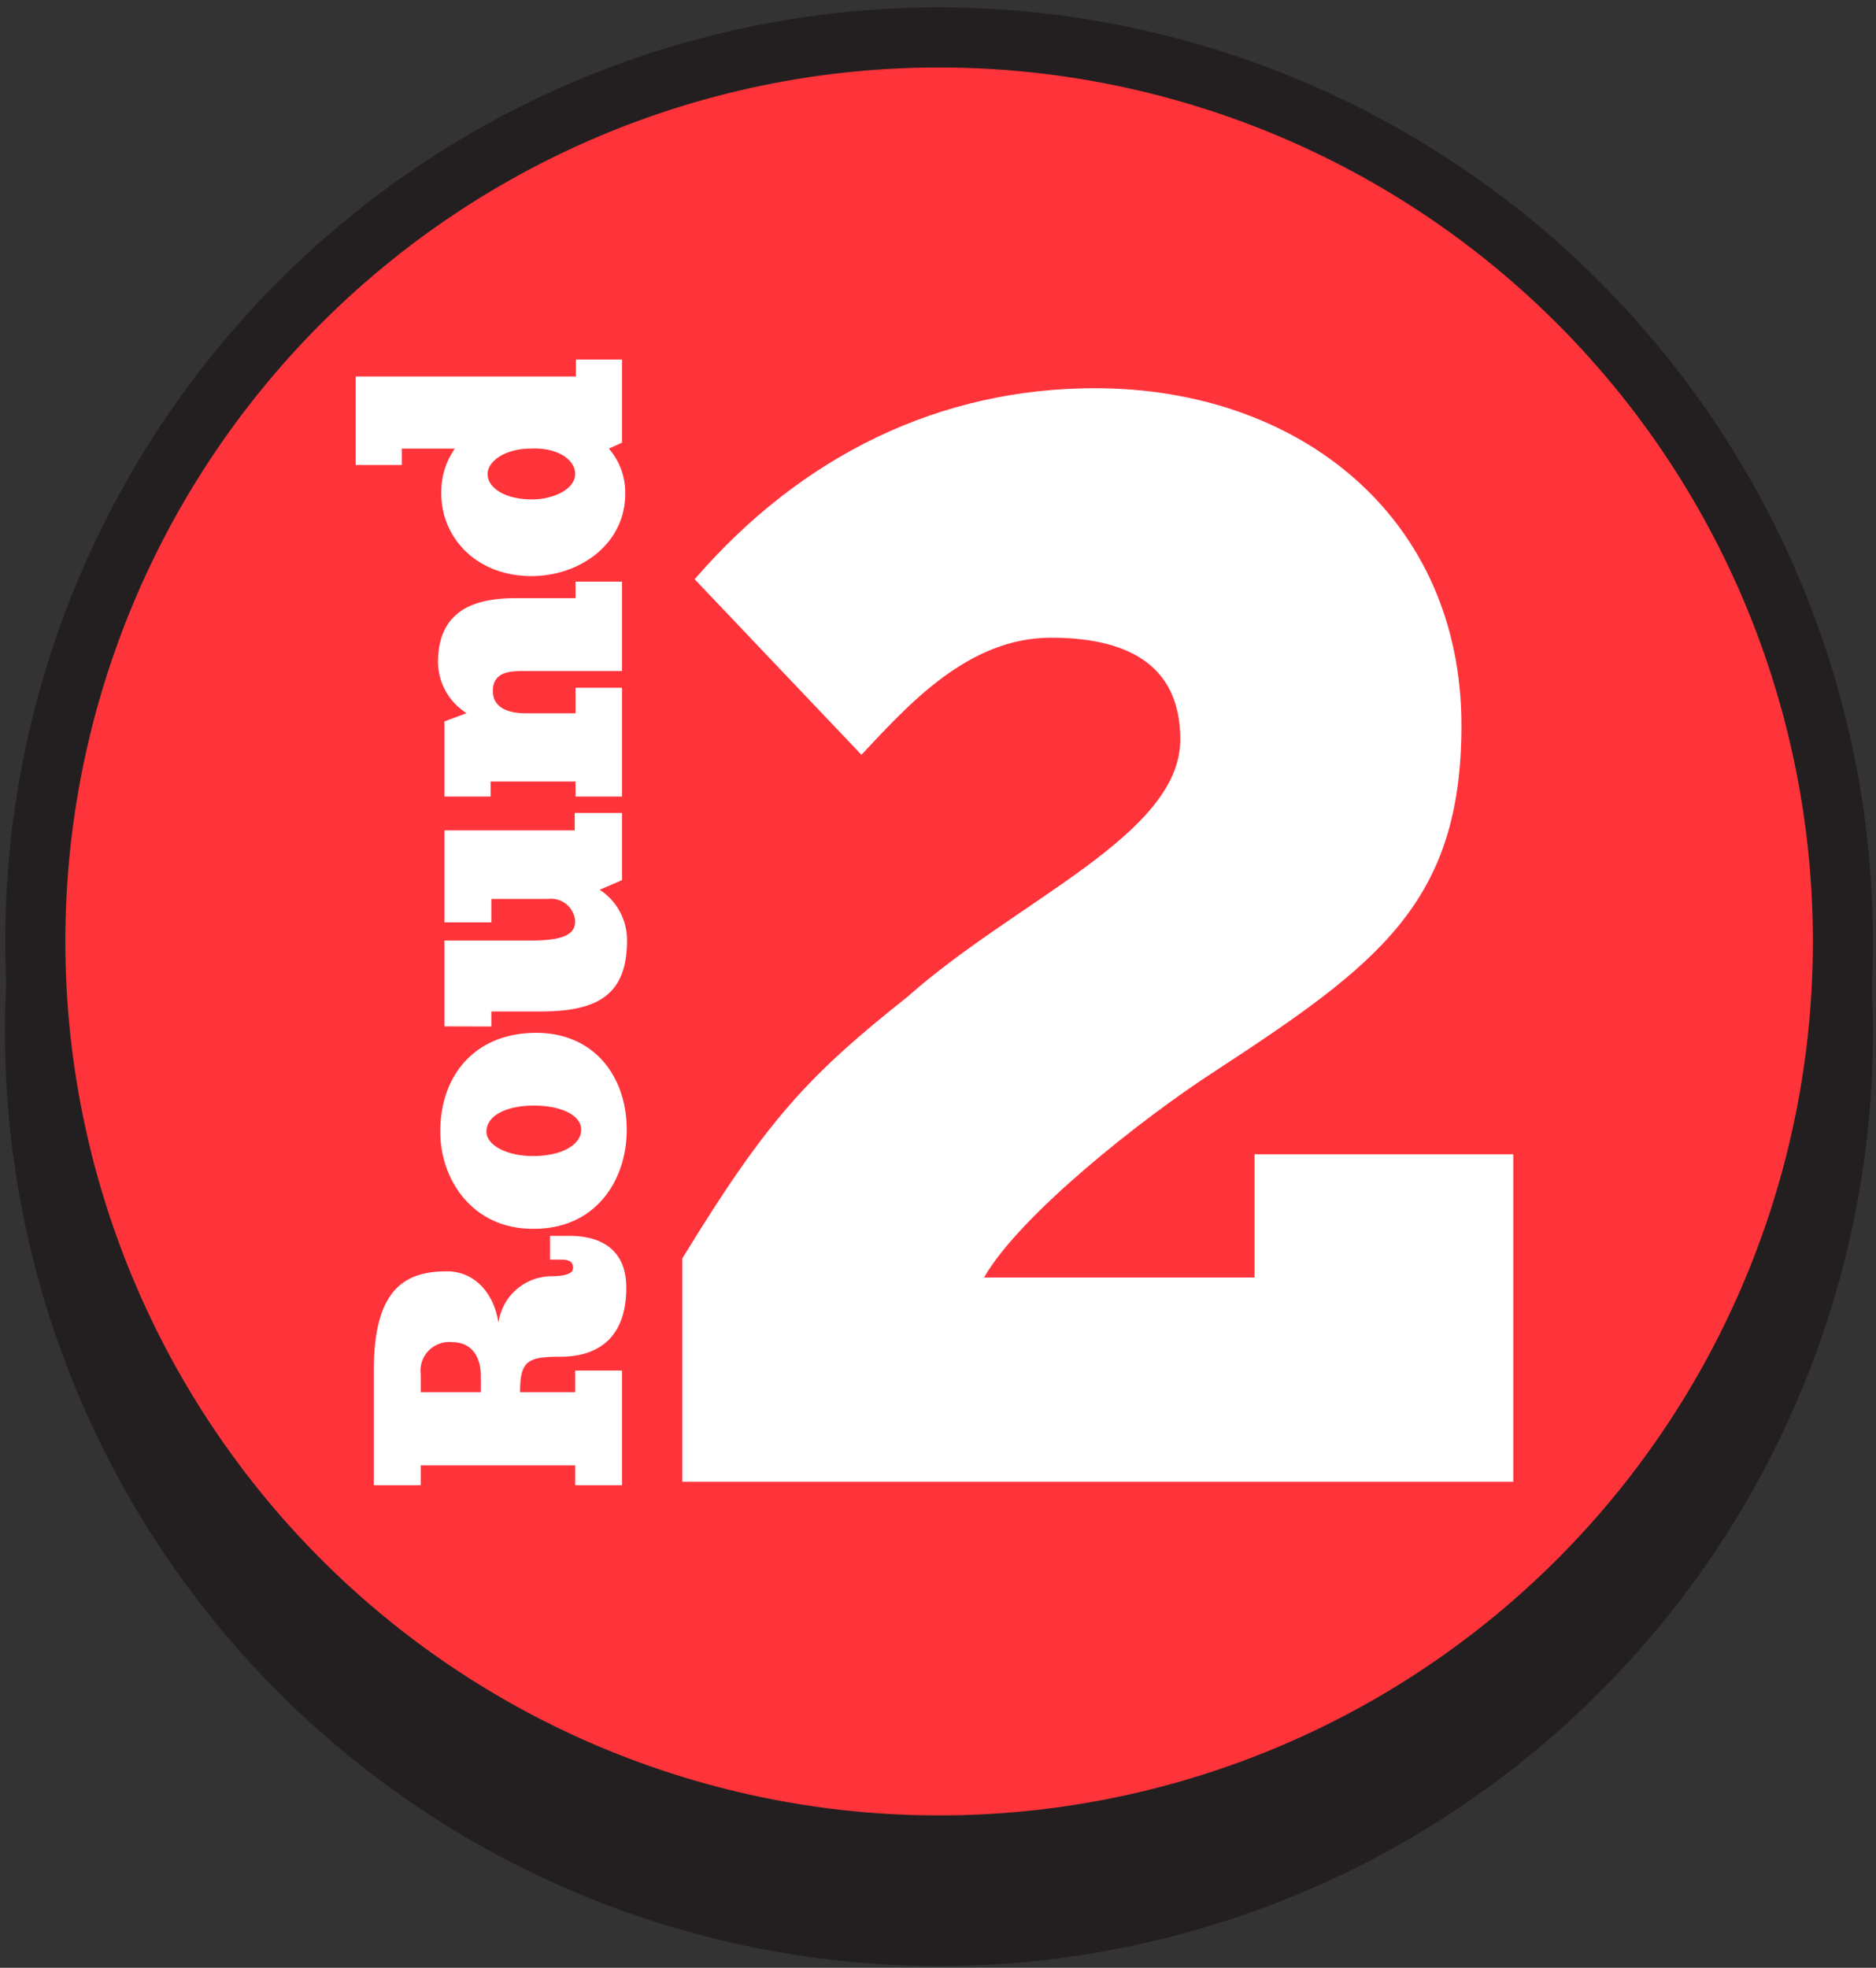
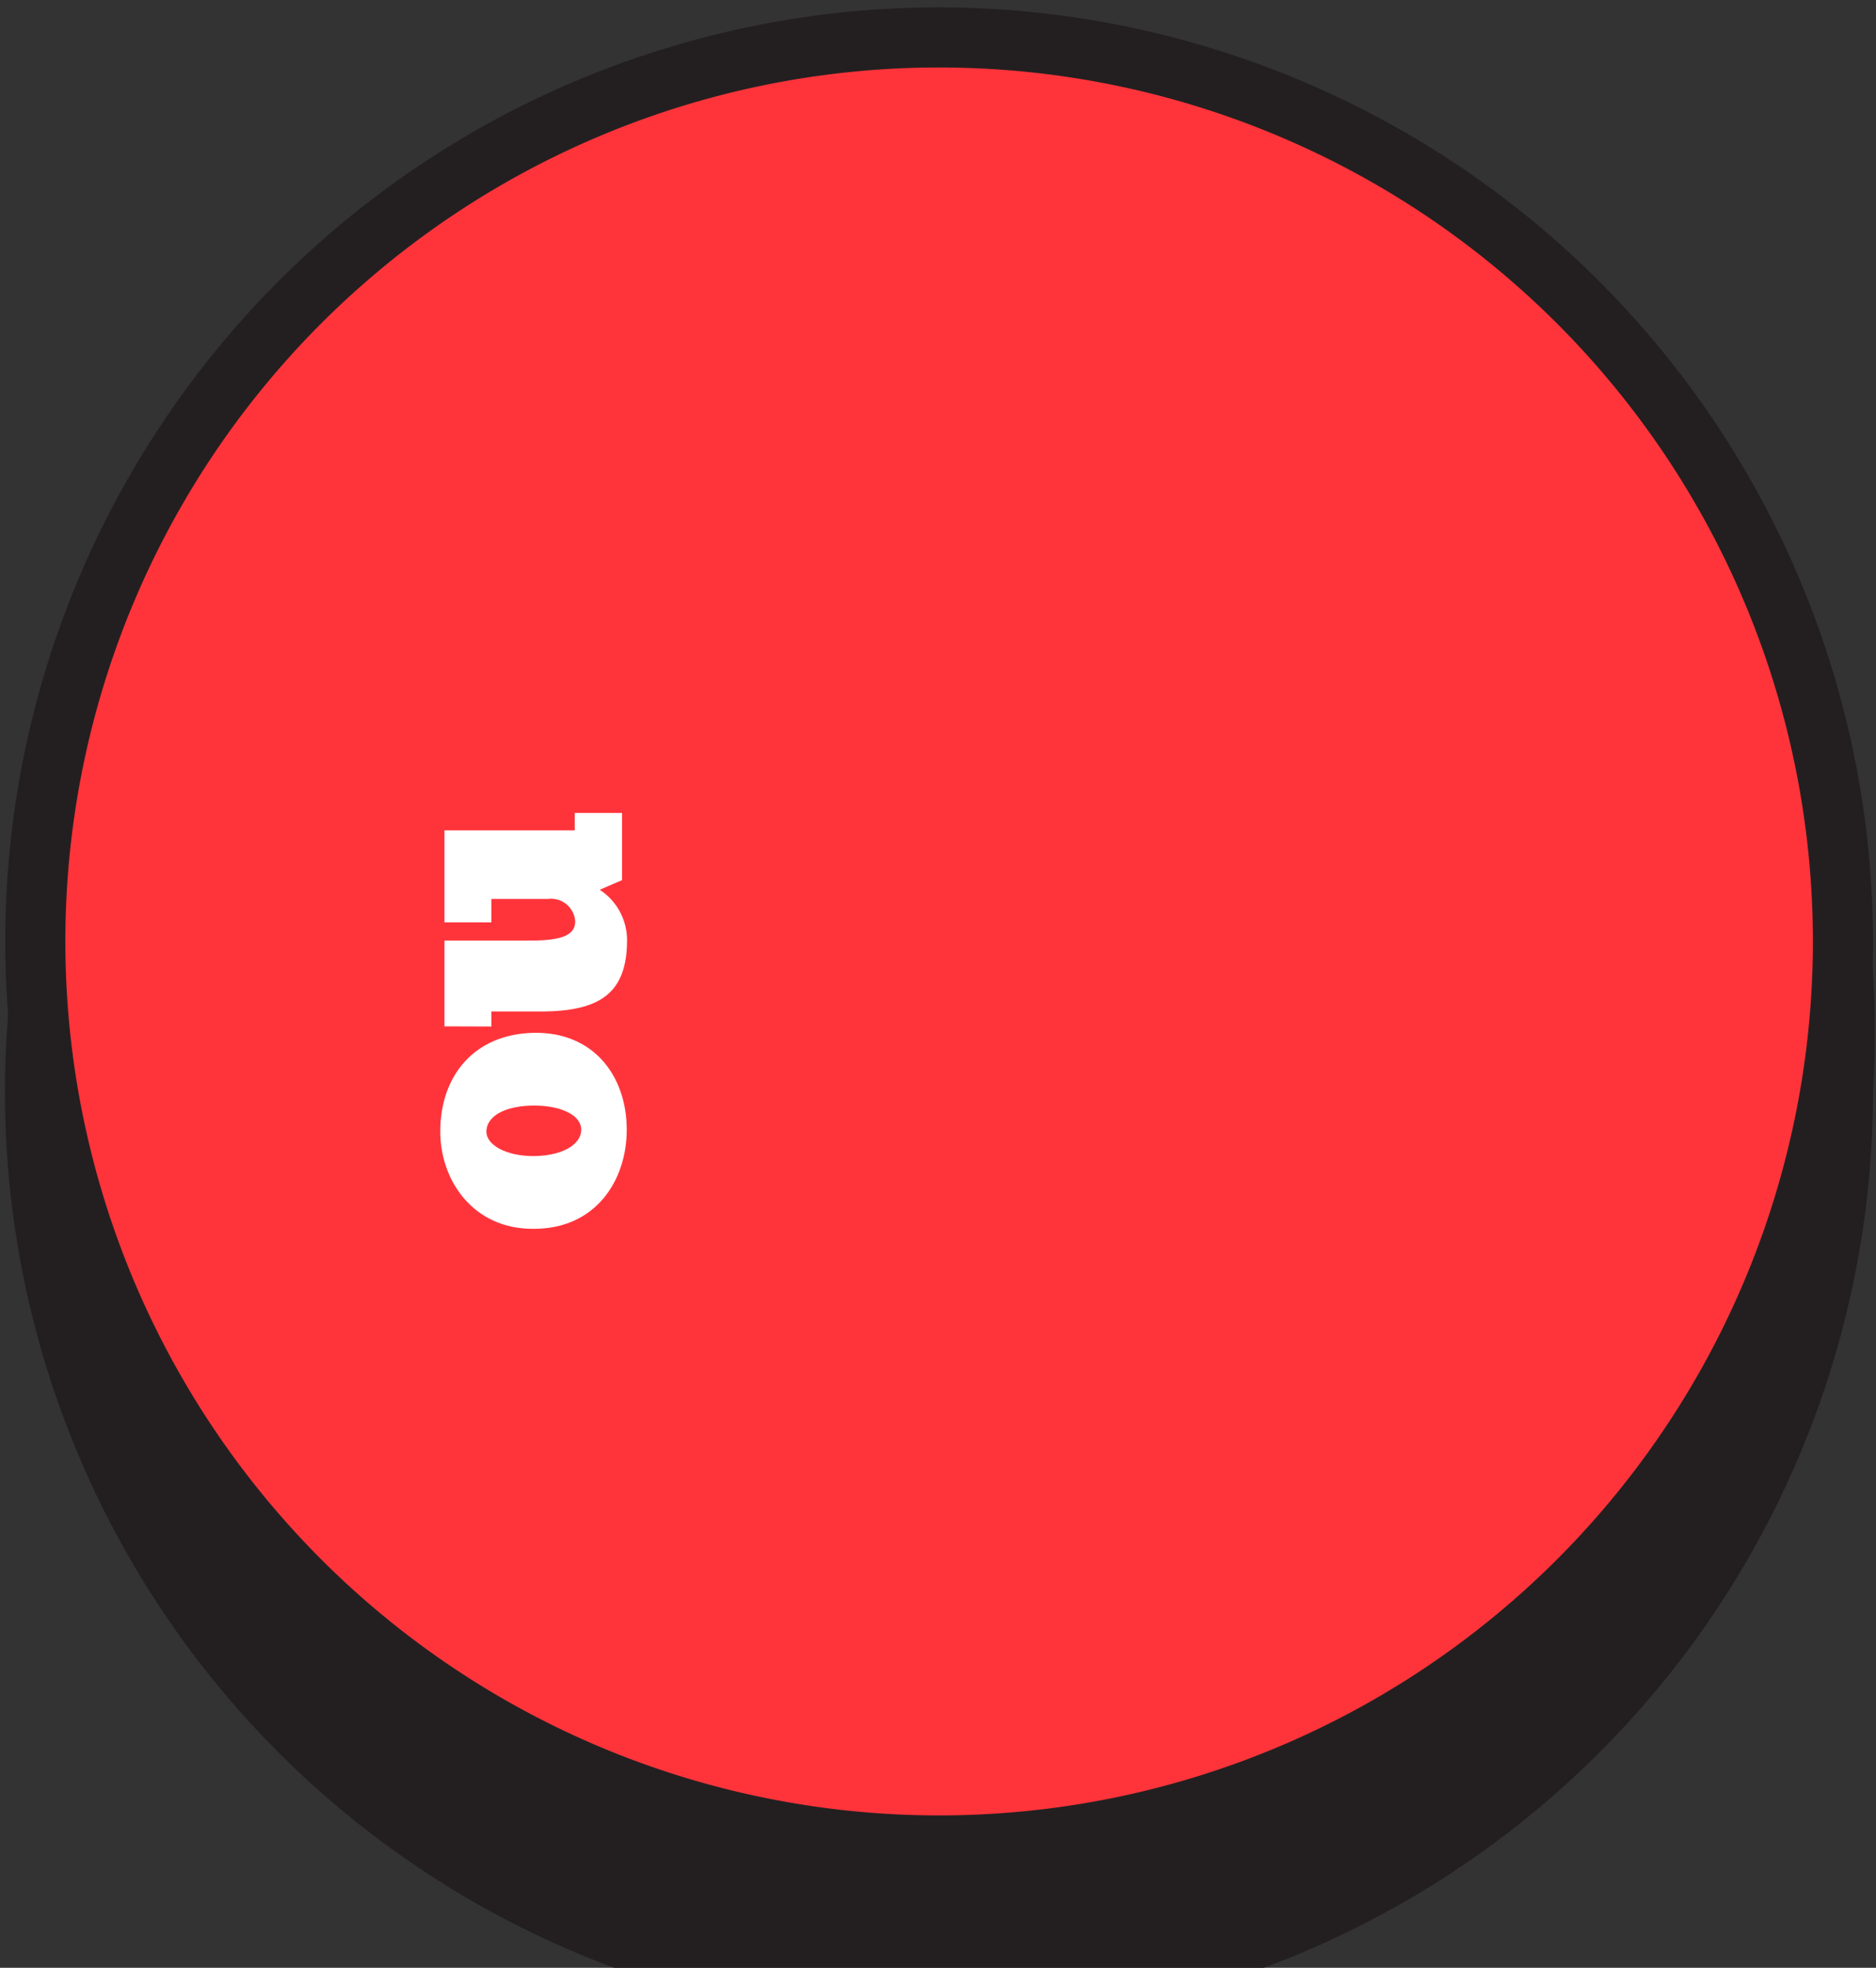
<svg xmlns="http://www.w3.org/2000/svg" viewBox="0 0 124.85 130.93">
  <rect x="0" y="0" width="124.85" height="130.93" fill="#333333" stroke="none" />
  <defs>
    <style>.cls-1{fill:#231f20;}.cls-2{fill:#ff343b;}.cls-3{fill:#fff;}</style>
  </defs>
  <g id="Layer_2" data-name="Layer 2">
    <path class="cls-1" d="M62.5,128.8a60.16,60.16,0,1,1,60.15-60.16A60.22,60.22,0,0,1,62.5,128.8Z" />
-     <path class="cls-1" d="M62.5,10.49A58.16,58.16,0,1,1,4.35,68.64,58.15,58.15,0,0,1,62.5,10.49m0-4a62.16,62.16,0,1,0,62.15,62.15A62.22,62.22,0,0,0,62.5,6.49Z" />
+     <path class="cls-1" d="M62.5,10.49A58.16,58.16,0,1,1,4.35,68.64,58.15,58.15,0,0,1,62.5,10.49a62.16,62.16,0,1,0,62.15,62.15A62.22,62.22,0,0,0,62.5,6.49Z" />
    <path class="cls-2" d="M62.5,122.79a60.15,60.15,0,1,1,60.15-60.15A60.21,60.21,0,0,1,62.5,122.79Z" />
    <path class="cls-1" d="M62.5,4.49A58.15,58.15,0,1,1,4.35,62.64,58.14,58.14,0,0,1,62.5,4.49m0-4a62.15,62.15,0,1,0,62.15,62.15A62.22,62.22,0,0,0,62.5.49Z" />
-     <path class="cls-3" d="M24.88,98.82V91.14c0-5.48,2.17-6.55,4.87-6.55,1.84,0,3.14,1.47,3.42,3.43a3.59,3.59,0,0,1,3.36-3.1c1,0,1.61-.14,1.61-.56s-.29-.55-.76-.55H36.6V82.23h1.3c2,0,3.78.83,3.78,3.45,0,3.1-1.63,4.59-4.39,4.59-2.16,0-2.68.26-2.68,2.36h3.67V91.19H41.4v7.63H38.28V97.5H28v1.32ZM28,92.63h4V91.57c0-1.37-.66-2.27-1.92-2.27A1.91,1.91,0,0,0,28,91.45Z" />
    <path class="cls-3" d="M35.44,81.76c-3.95,0-6.14-3.21-6.14-6.47,0-3.74,2.29-6.5,6.24-6.57s6.17,2.86,6.17,6.45C41.71,78.55,39.63,81.81,35.44,81.76Zm.1-8.2c-1.78,0-3.15.62-3.17,1.73,0,.92,1.37,1.63,3.1,1.63,1.93,0,3.21-.76,3.21-1.75S37.31,73.56,35.54,73.56Z" />
    <path class="cls-3" d="M29.58,68.29V62.58h5.7c2,0,3-.31,3-1.28a1.61,1.61,0,0,0-1.79-1.49H32.7v1.56H29.58V55.25h8.67V54.09H41.4v4.47l-1.49.64a4,4,0,0,1,1.82,3.35c0,3.57-1.84,4.75-5.77,4.75H32.7v1Z" />
-     <path class="cls-3" d="M41.4,45.76V53H38.3v-1H32.65v1H29.58V48l1.47-.55a4.06,4.06,0,0,1-1.9-3.38c0-3.66,2.72-4.27,5.2-4.27H38.3V38.7h3.1v5.95H35c-.81,0-2.2-.07-2.2,1.32,0,1.21,1.18,1.49,2.2,1.49H38.3v-1.7Z" />
-     <path class="cls-3" d="M26.74,29.85v1.09H23.67V25.05H38.33V23.92H41.4v5.53l-.88.4a4.45,4.45,0,0,1,1.09,3c0,3.33-3,5.48-6.24,5.48-3.69,0-6-2.58-6-5.48a5,5,0,0,1,.9-3Zm11.54,1.68c0-.93-1.16-1.78-3-1.68-1.6,0-2.83.8-2.83,1.7s1.15,1.68,2.95,1.68C36.79,33.23,38.28,32.57,38.28,31.53Z" />
-     <path class="cls-3" d="M46.23,38.54c7.17-8.3,16.39-12.71,26.64-12.71,13.63,0,24.39,8.61,24.39,22.44,0,11.79-5.53,15.89-16.4,23C76,74.41,67.85,80.86,65.49,85h18v-8.2h17.22V98.59H45.41V83.73c5.63-9.22,8.4-12.19,15-17.42,7.28-6.46,18.14-10.76,18.14-17.11,0-5.23-3.9-6.77-8.61-6.77-5.53,0-9.53,4.51-12.61,7.79Z" />
  </g>
</svg>